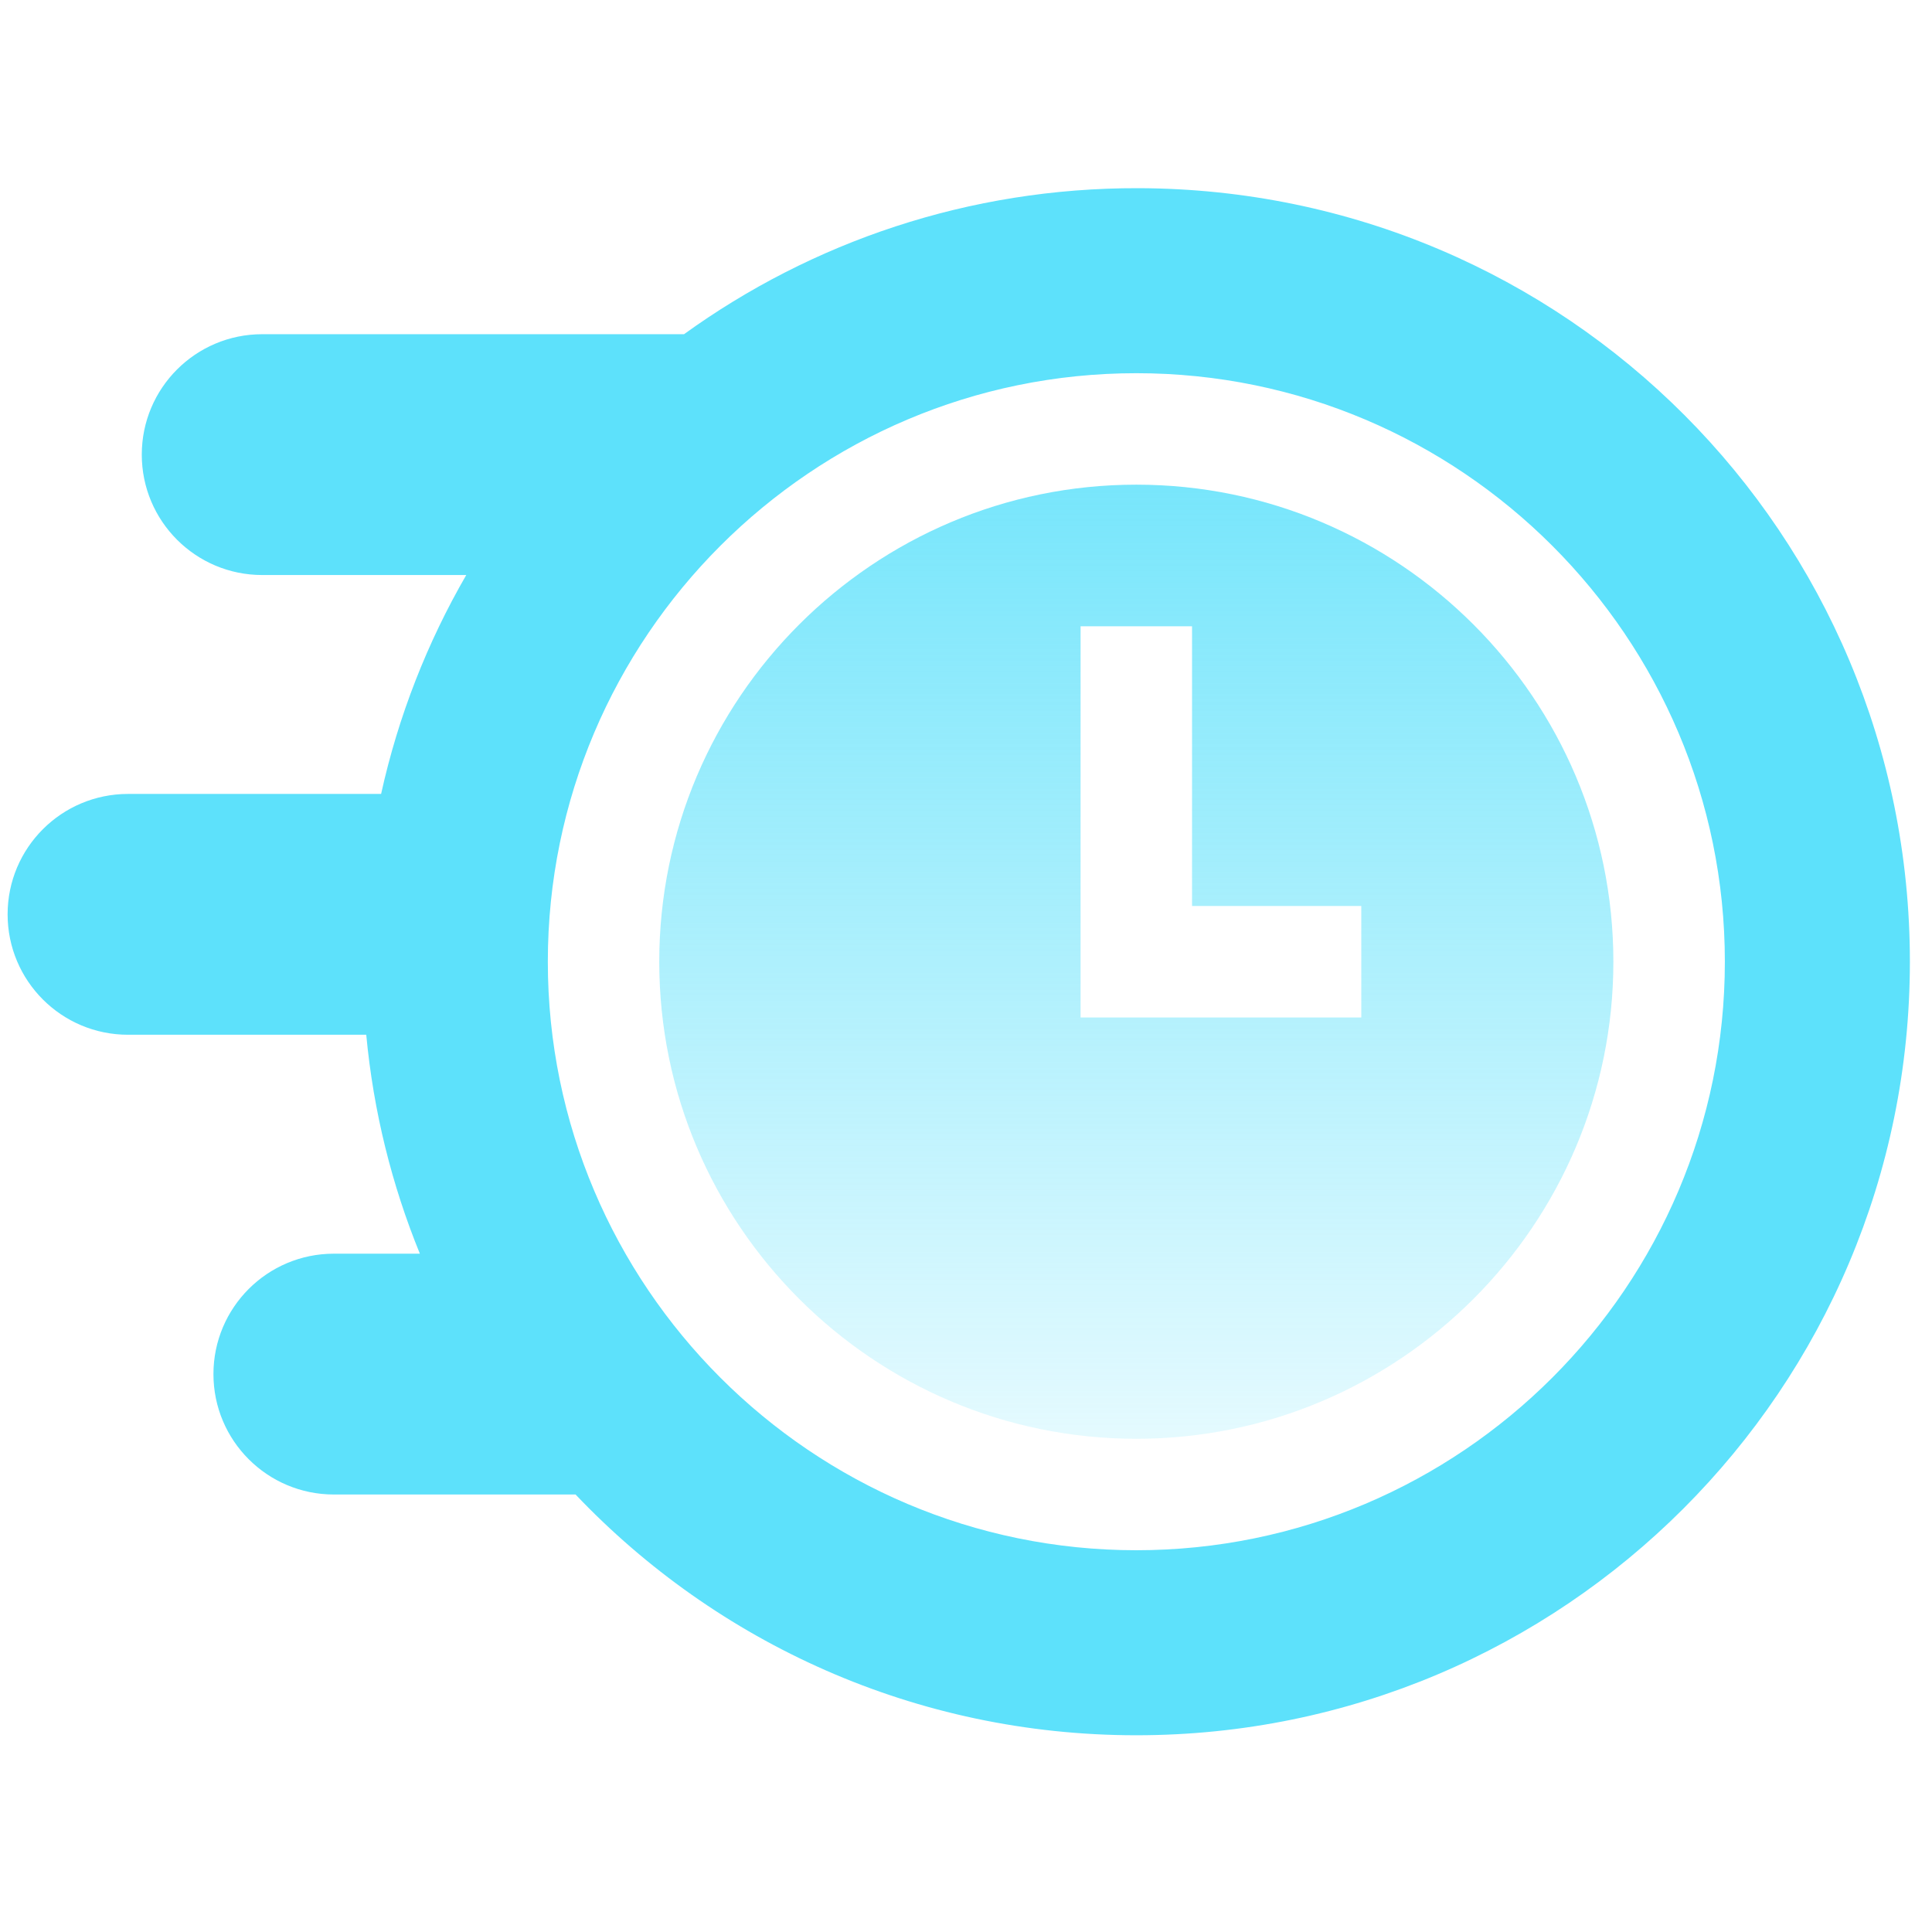
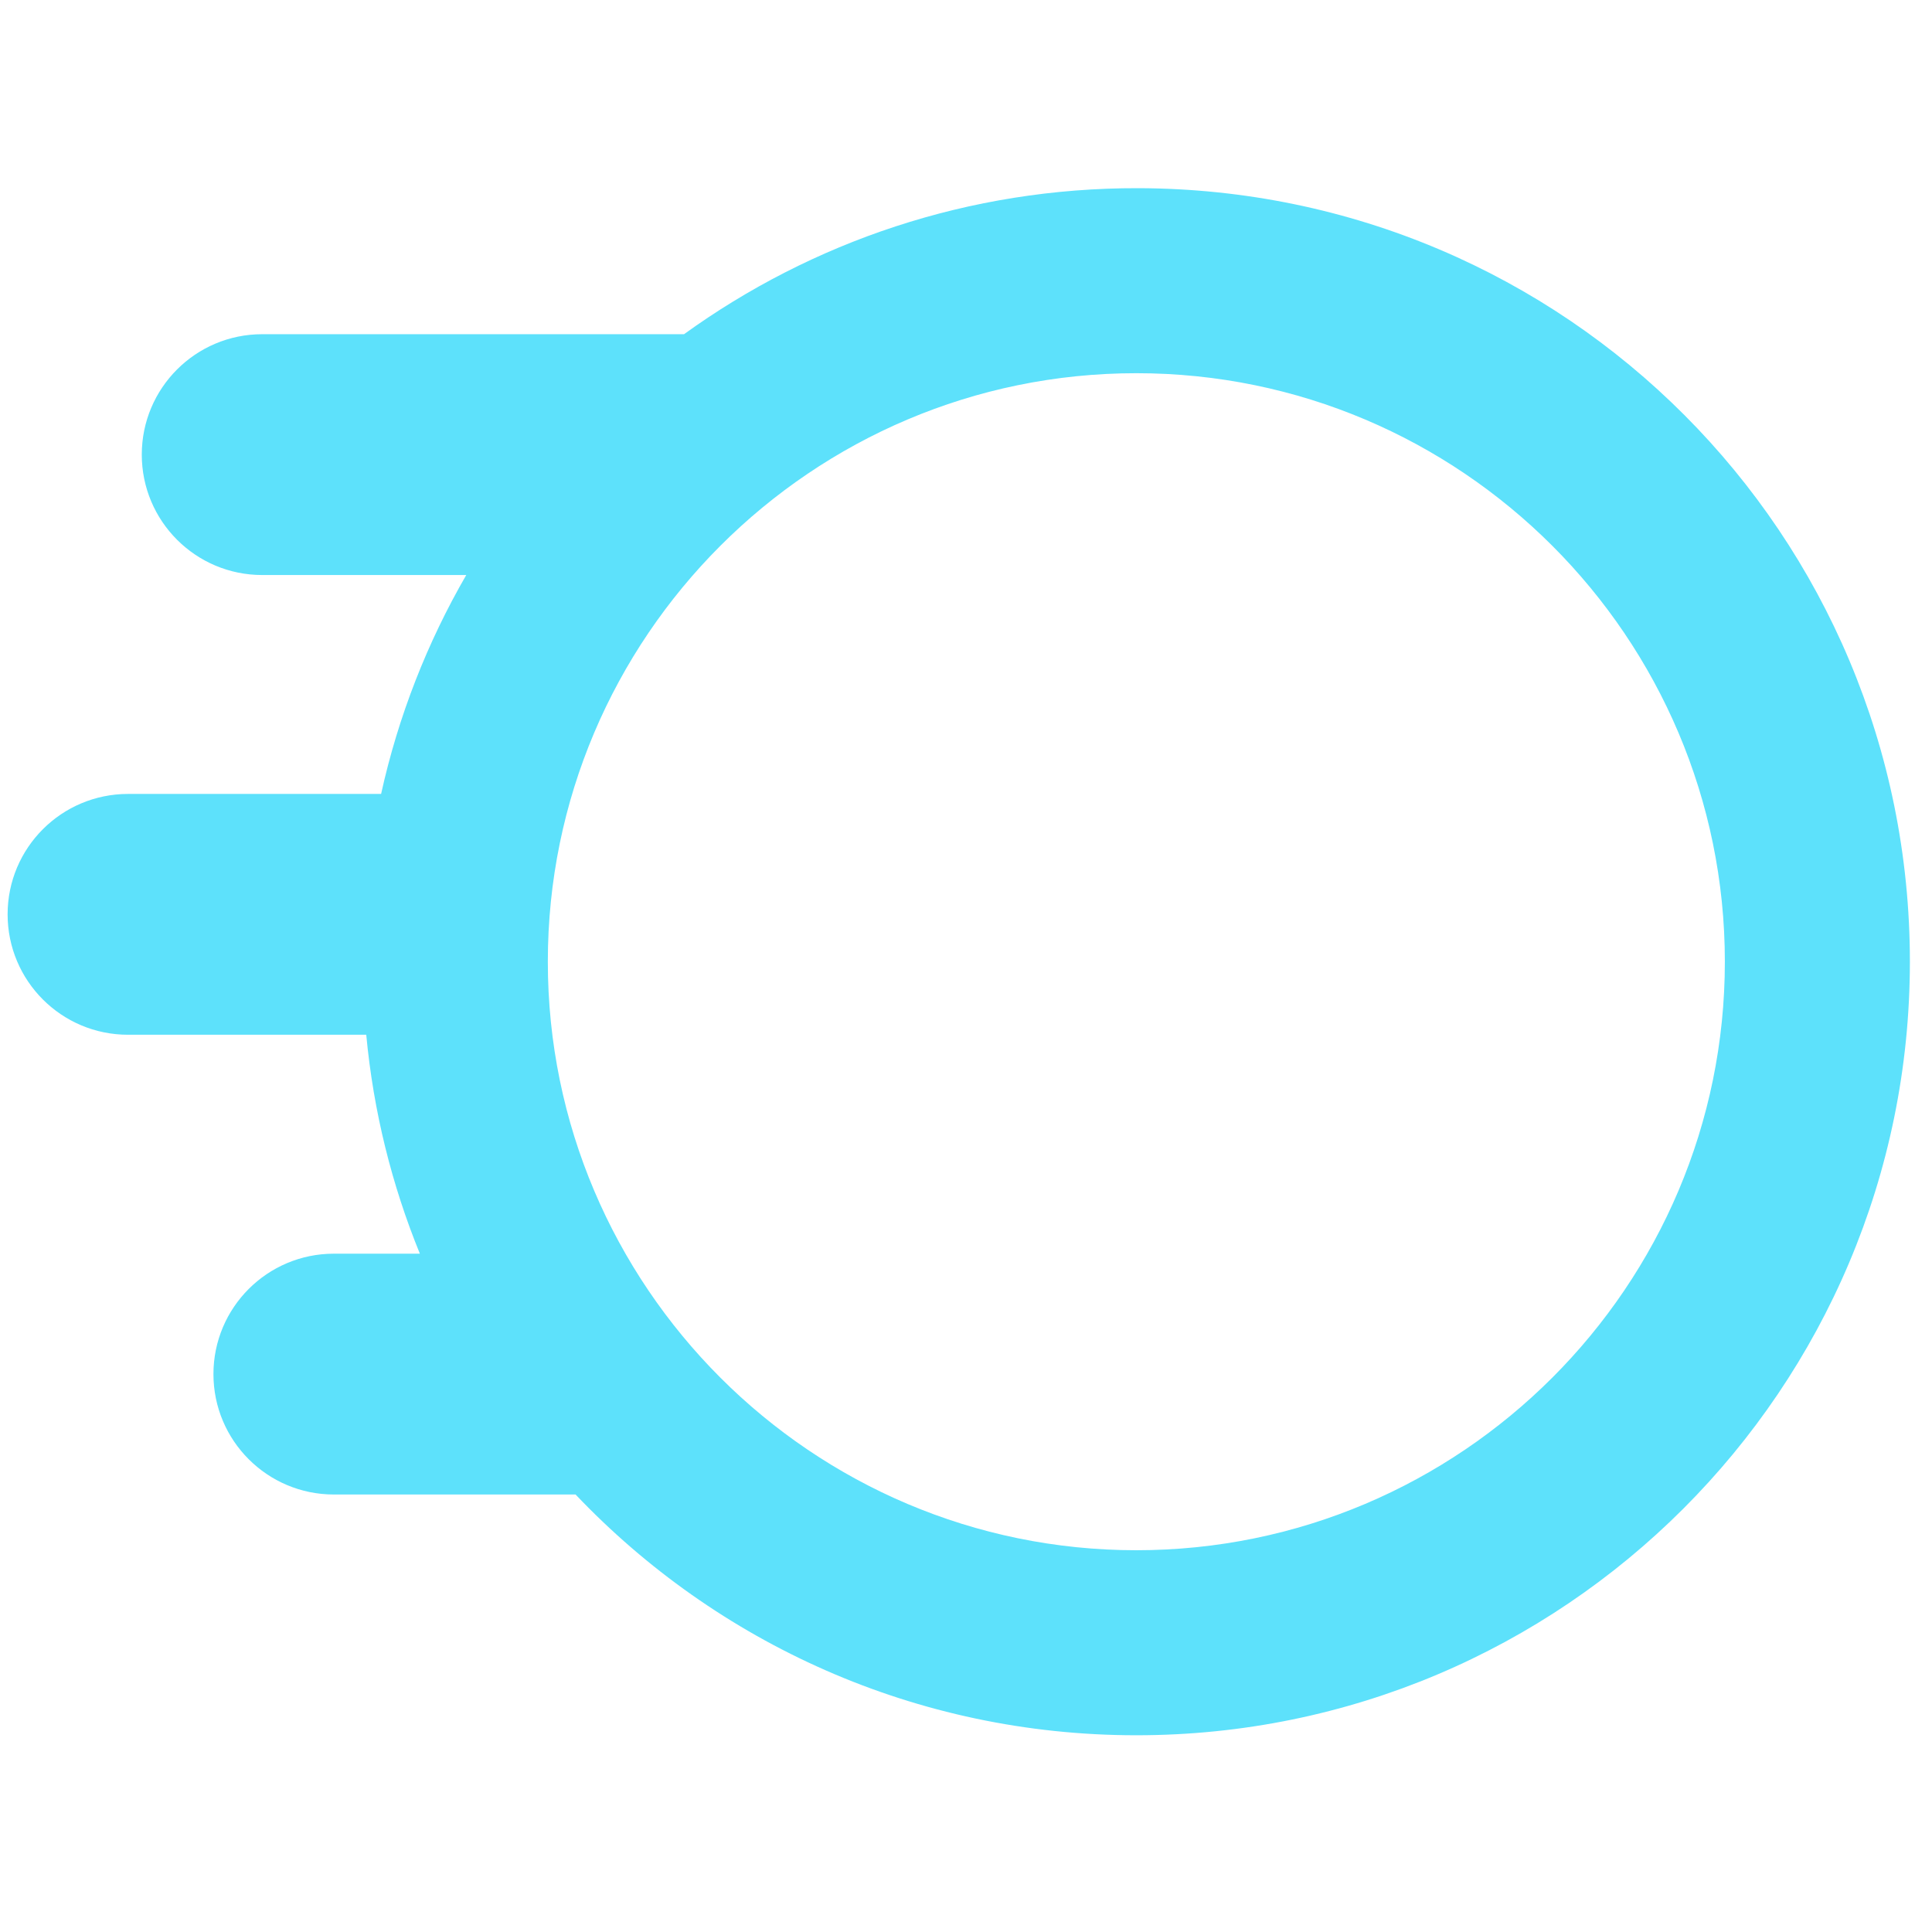
<svg xmlns="http://www.w3.org/2000/svg" width="65" height="65" viewBox="0 0 65 65" fill="none">
  <g clip-path="url(#clip0_2918_8269)">
-     <path d="M38.23 16.306C29.38 16.306 22.18 23.506 22.18 32.356C22.18 41.206 29.38 48.406 38.23 48.406C47.08 48.406 54.28 41.206 54.28 32.356C54.28 23.506 47.08 16.306 38.23 16.306ZM45.799 34.231H36.355V21.07H40.105V30.481H45.799V34.231Z" fill="url(#paint0_linear_2918_8269)" />
    <path d="M38.303 6.331C32.593 6.316 27.311 8.141 23.013 11.244H8.821C6.584 11.244 4.77 13.058 4.77 15.295C4.77 17.532 6.584 19.346 8.821 19.346H15.687C14.379 21.608 13.402 24.085 12.822 26.711H4.307C2.07 26.712 0.256 28.525 0.256 30.762C0.256 33 2.07 34.813 4.307 34.813H12.322C12.564 37.397 13.184 39.871 14.126 42.179H11.232C8.995 42.179 7.181 43.993 7.181 46.23C7.181 48.467 8.995 50.281 11.232 50.281H19.364C24.106 55.27 30.805 58.381 38.231 58.381C52.604 58.381 64.256 46.729 64.256 32.356C64.256 17.977 52.682 6.37 38.303 6.331ZM38.231 52.156C27.313 52.156 18.431 43.274 18.431 32.356C18.431 21.438 27.313 12.556 38.231 12.556C49.149 12.556 58.031 21.438 58.031 32.356C58.031 43.274 49.149 52.156 38.231 52.156Z" fill="#5DE1FB" />
  </g>
  <defs>
    <linearGradient id="paint0_linear_2918_8269" x1="38.23" y1="8.426" x2="38.23" y2="56.285" gradientUnits="userSpaceOnUse">
      <stop stop-color="#5DE1FB" />
      <stop offset="1" stop-color="#5DE1FB" stop-opacity="0" />
    </linearGradient>
    <clipPath id="clip0_2918_8269">
      <rect width="64" height="64" fill="white" transform="translate(0.256 0.356)" />
    </clipPath>
  </defs>
</svg>